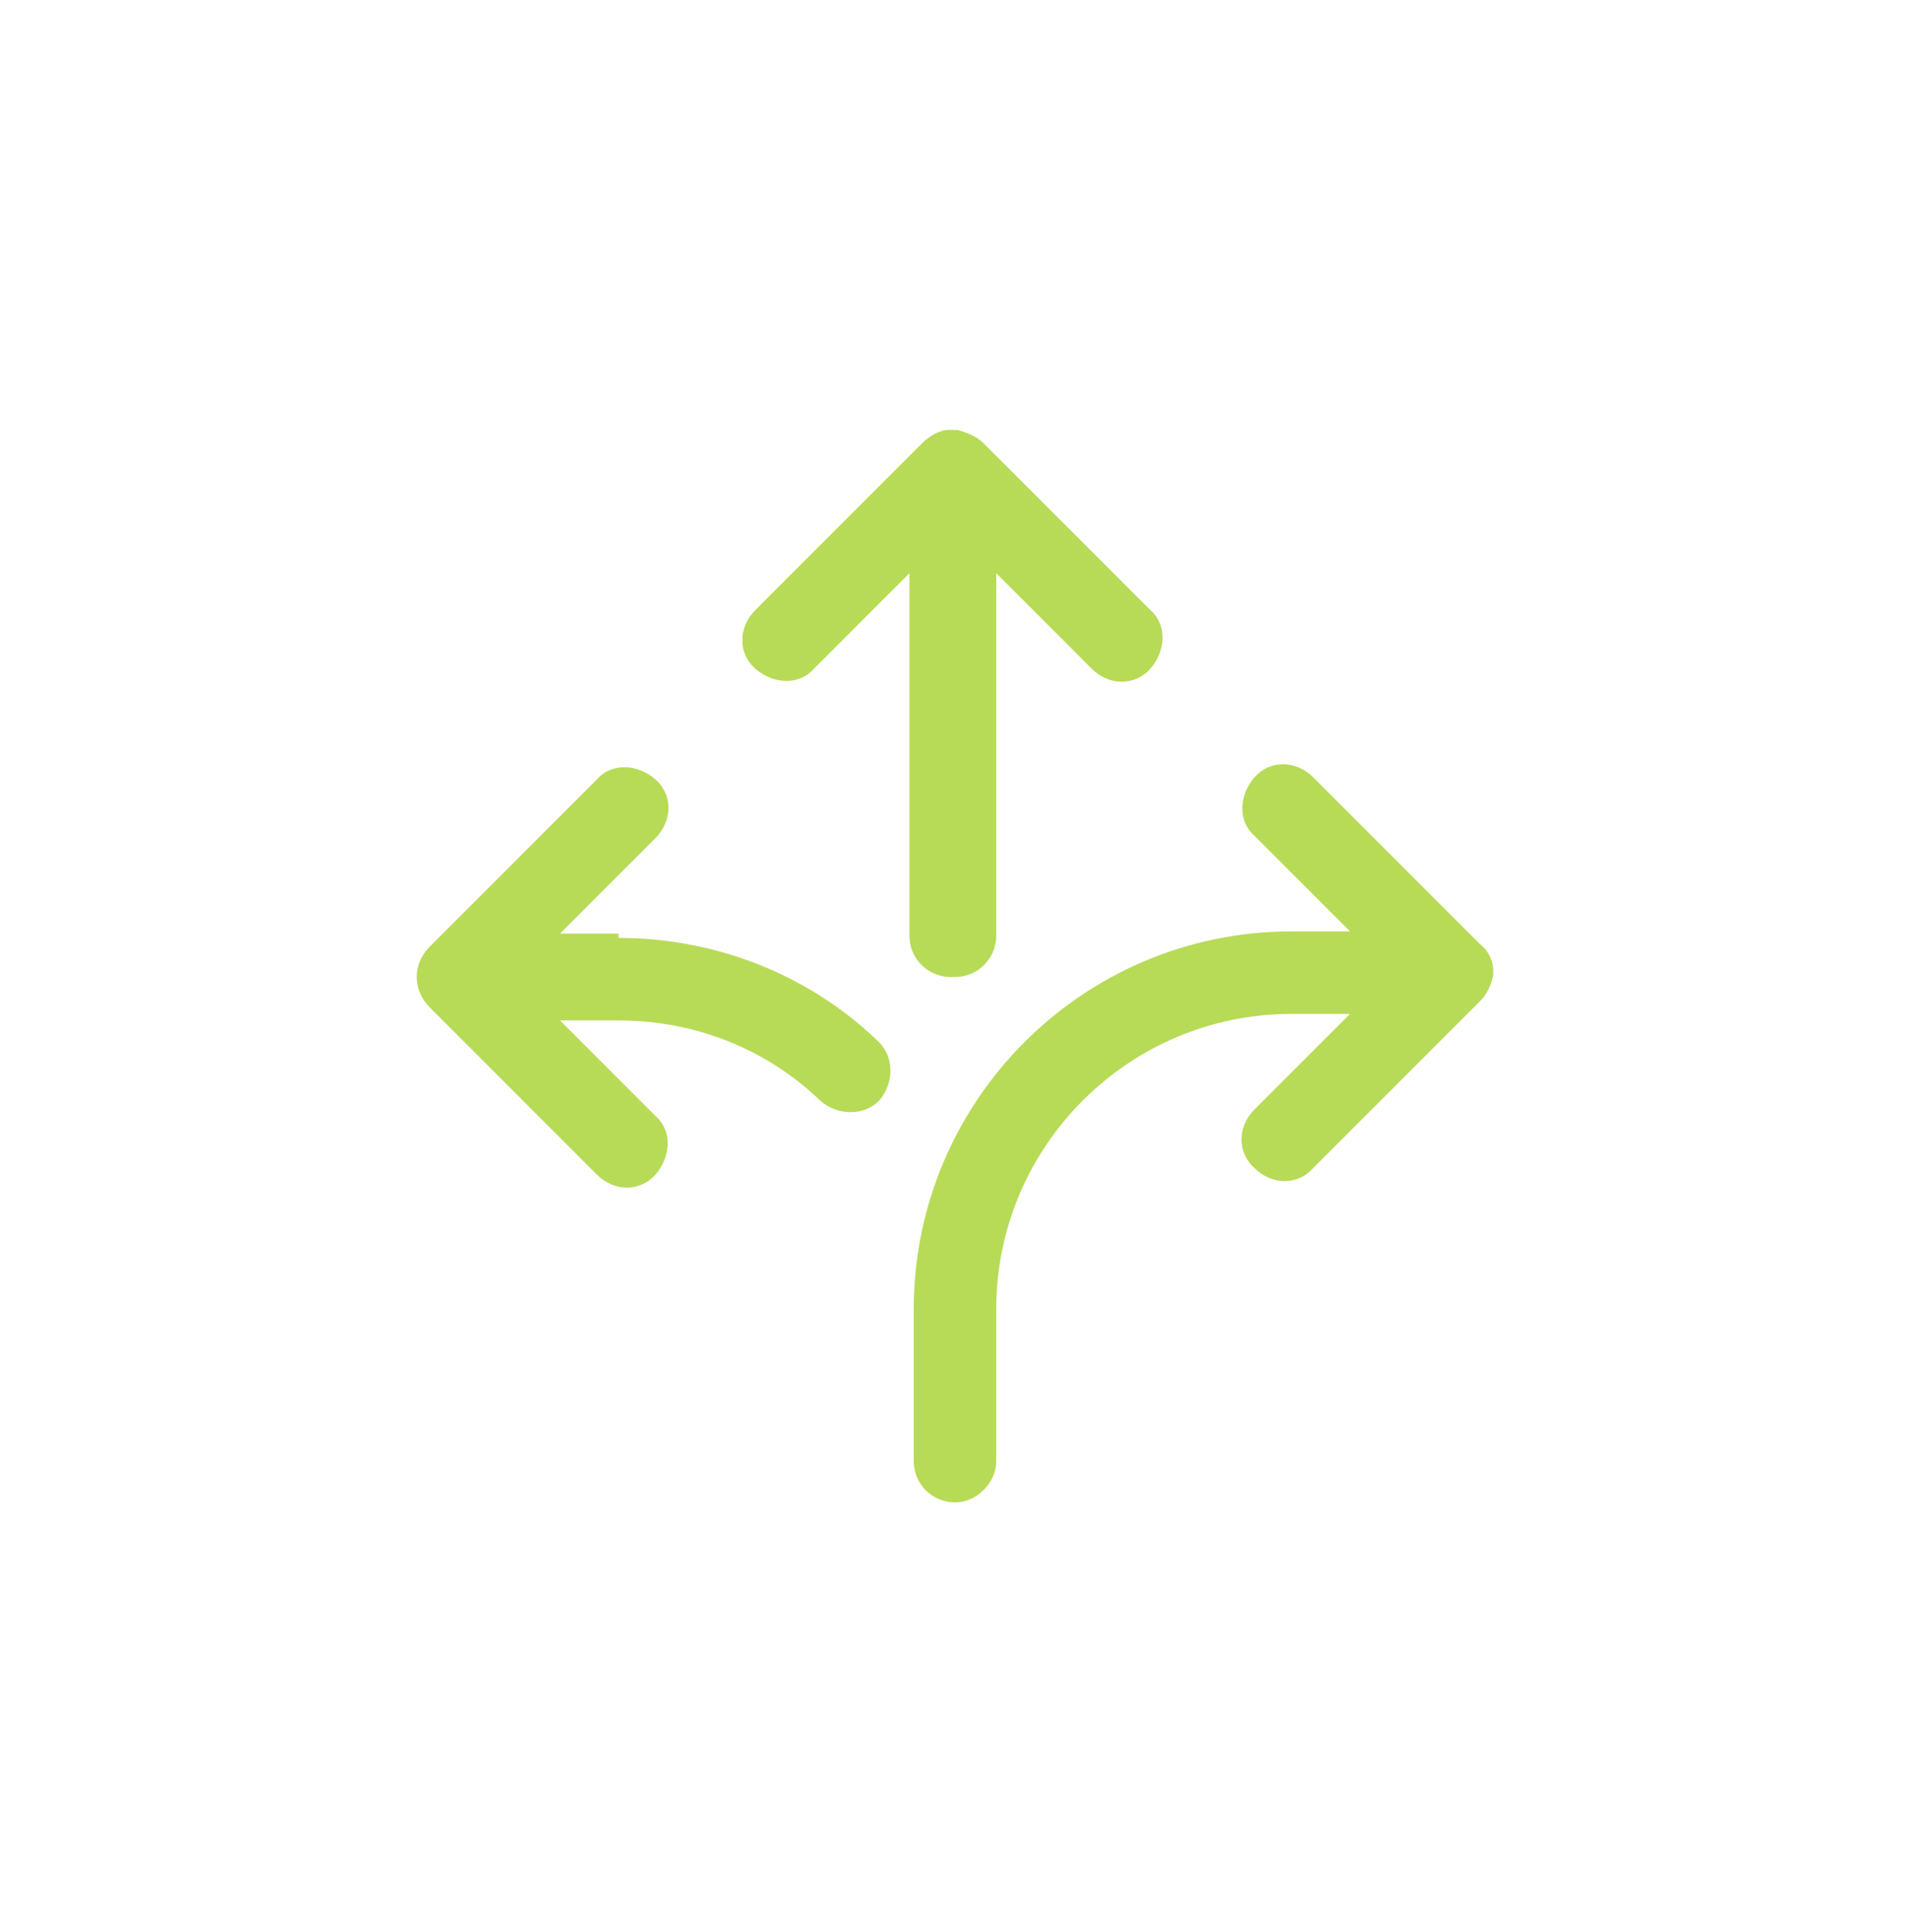
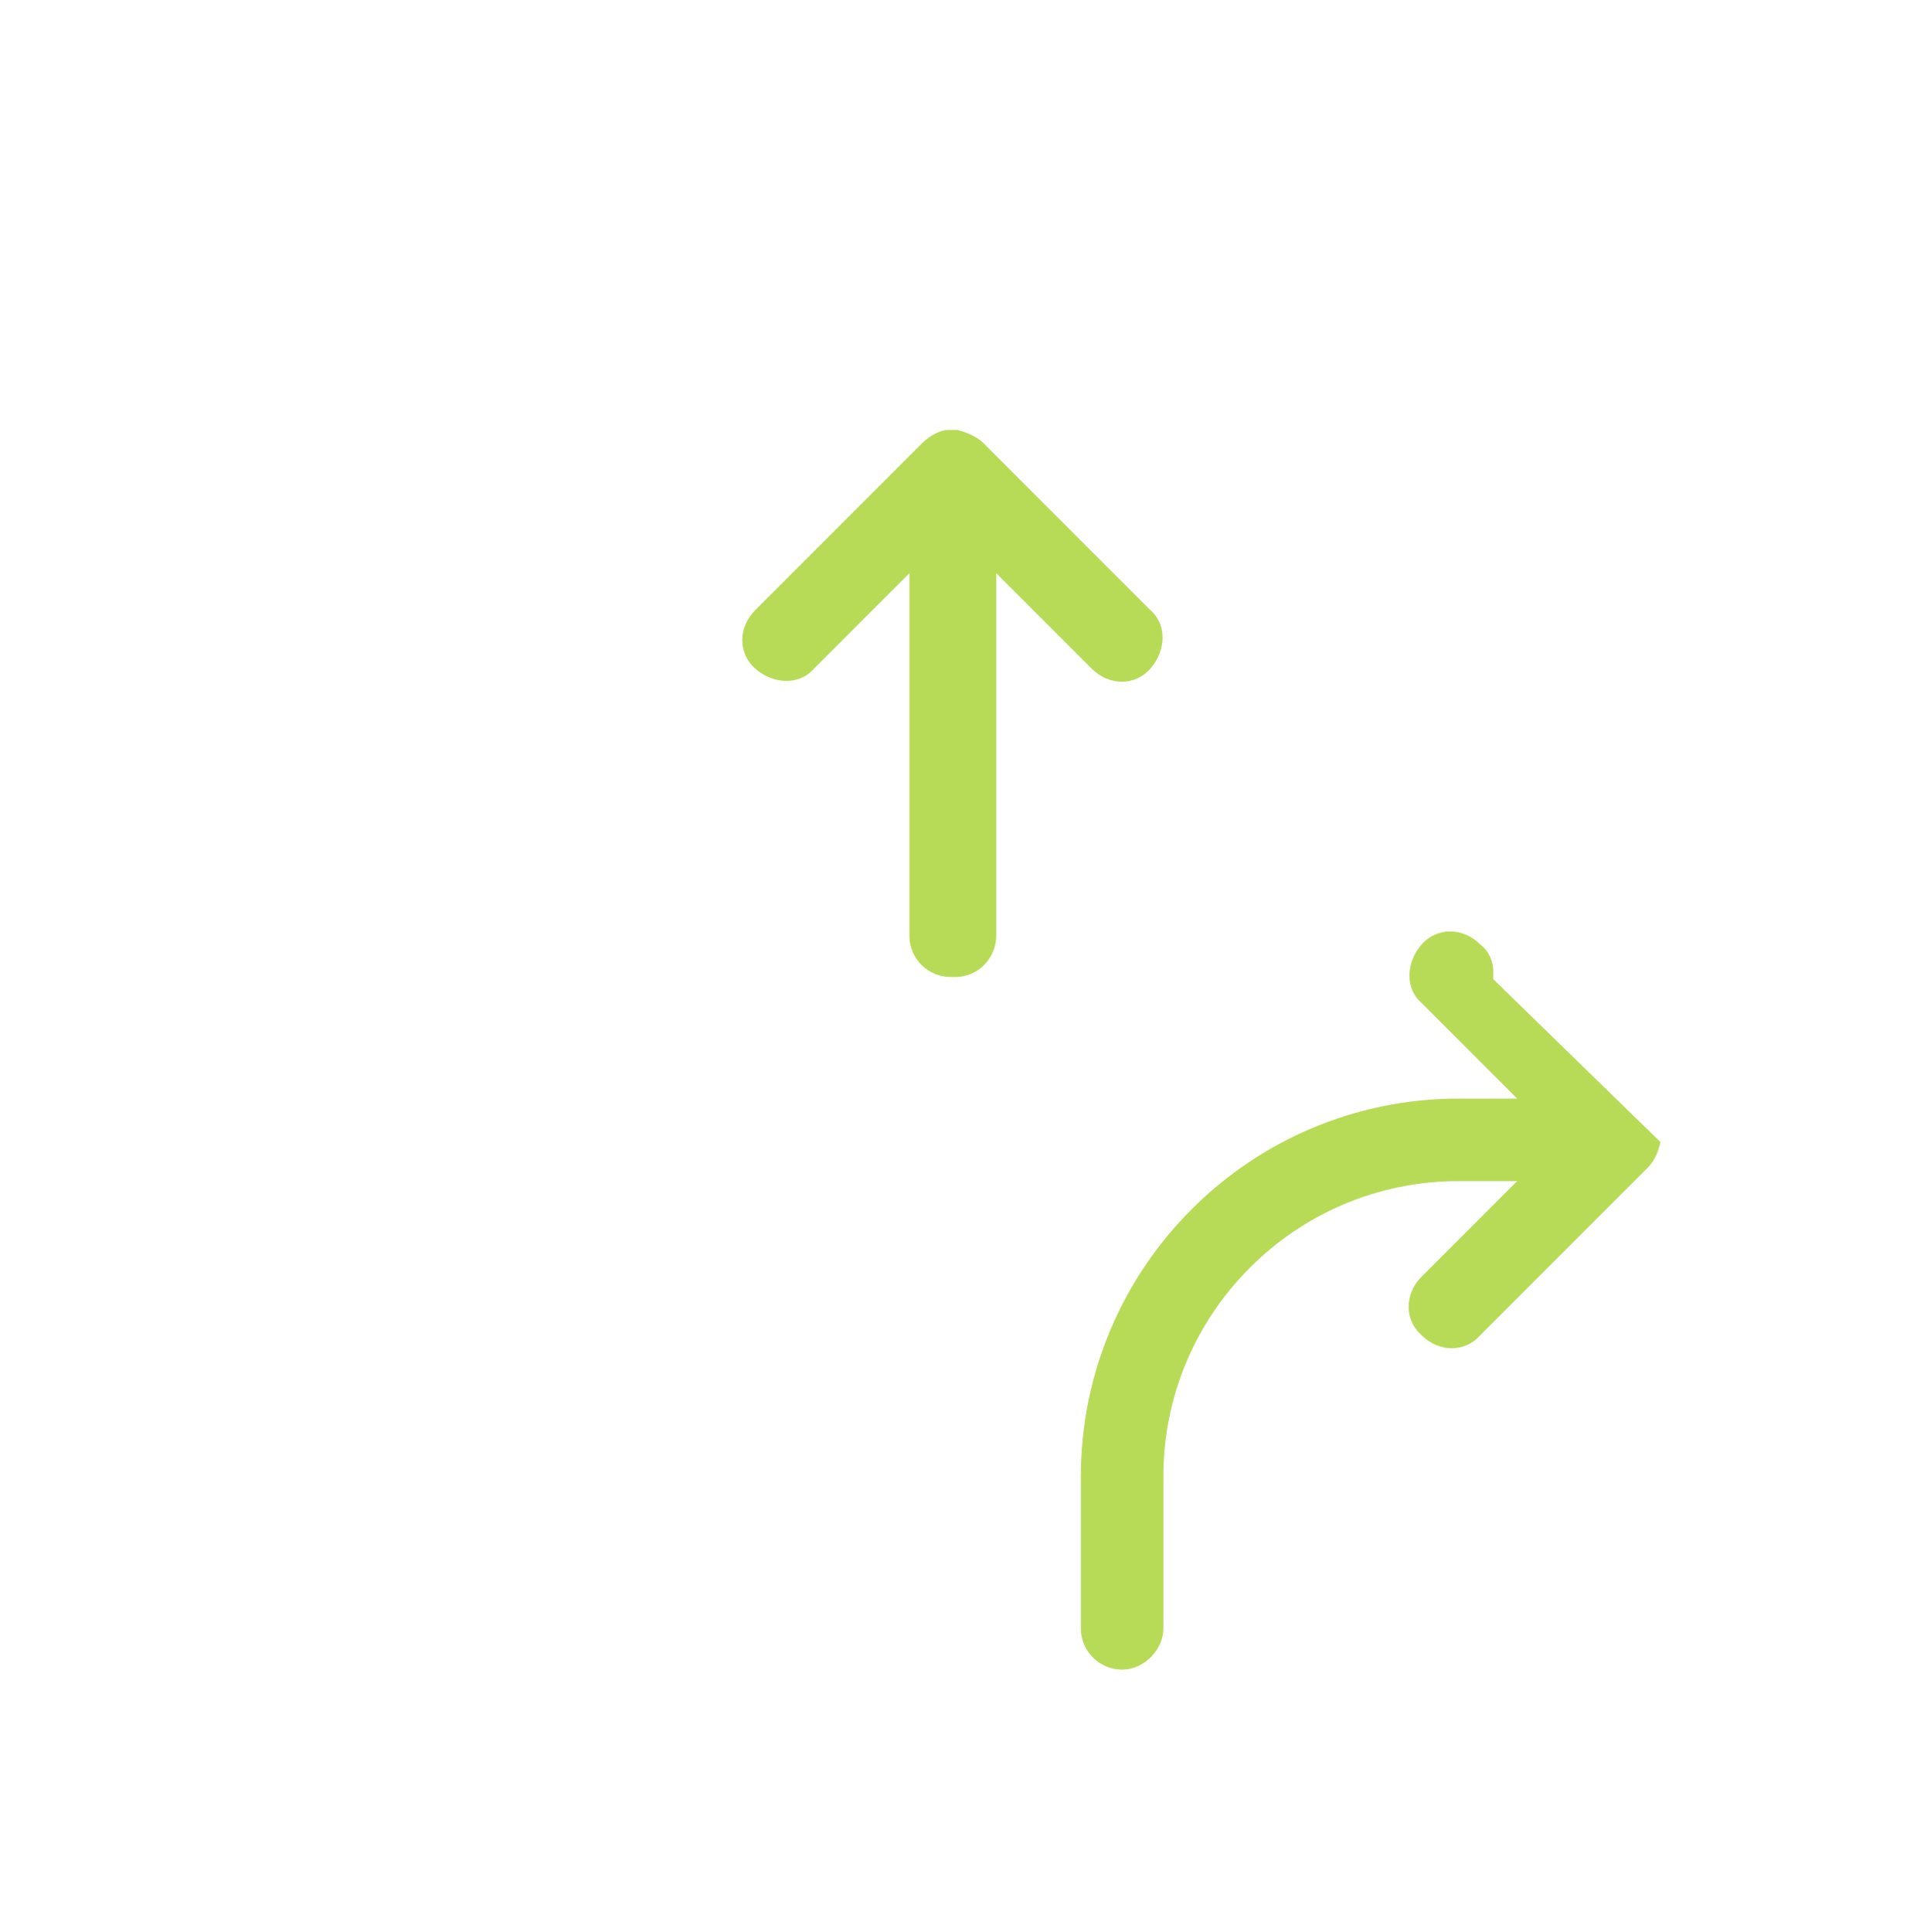
<svg xmlns="http://www.w3.org/2000/svg" id="Capa_1" viewBox="0 0 88 89">
  <defs>
    <style>      .st0 {        fill: #b7db57;      }    </style>
  </defs>
-   <path class="st0" d="M68.8,45.1c0-.1,0-.3,0-.4,0-.4-.2-.9-.6-1.2l-7.7-7.7c-.8-.8-2-.8-2.7,0s-.8,2,0,2.7l4.4,4.4h-2.7c-9.6,0-17.4,7.8-17.4,17.4v7c0,1.1.9,1.9,1.9,1.9s1.9-.9,1.9-1.9v-7c0-7.5,6.1-13.6,13.6-13.6h2.7l-4.4,4.4c-.8.8-.8,2,0,2.7.8.8,2,.8,2.7,0l7.7-7.7c.3-.3.5-.7.6-1.2Z" />
-   <path class="st0" d="M28.5,43h-2.7l4.4-4.4c.8-.8.8-2,0-2.7s-2-.8-2.7,0l-7.7,7.7c-.4.4-.6.9-.6,1.4s.2,1,.6,1.4l7.7,7.7c.8.8,2,.8,2.7,0s.8-2,0-2.7l-4.4-4.4h2.7c3.5,0,6.8,1.3,9.3,3.7.8.7,2,.7,2.7,0,.7-.8.7-2,0-2.7-3.2-3.1-7.5-4.8-12-4.8h0Z" />
+   <path class="st0" d="M68.8,45.1c0-.1,0-.3,0-.4,0-.4-.2-.9-.6-1.2c-.8-.8-2-.8-2.7,0s-.8,2,0,2.7l4.4,4.4h-2.7c-9.6,0-17.4,7.8-17.4,17.4v7c0,1.1.9,1.9,1.9,1.9s1.9-.9,1.9-1.9v-7c0-7.5,6.1-13.6,13.6-13.6h2.7l-4.4,4.4c-.8.8-.8,2,0,2.7.8.8,2,.8,2.7,0l7.7-7.7c.3-.3.5-.7.6-1.2Z" />
  <path class="st0" d="M44,45c1.1,0,1.9-.9,1.9-1.9v-16.7l4.4,4.4c.8.8,2,.8,2.7,0s.8-2,0-2.7c-8.9-8.9-7.6-7.6-7.7-7.7-.3-.3-.8-.5-1.2-.6-.1,0-.3,0-.4,0-.4,0-.9.3-1.2.6l-7.7,7.7c-.8.8-.8,2,0,2.7s2,.8,2.7,0l4.4-4.4v16.7c0,1.1.9,1.9,1.9,1.9Z" />
</svg>